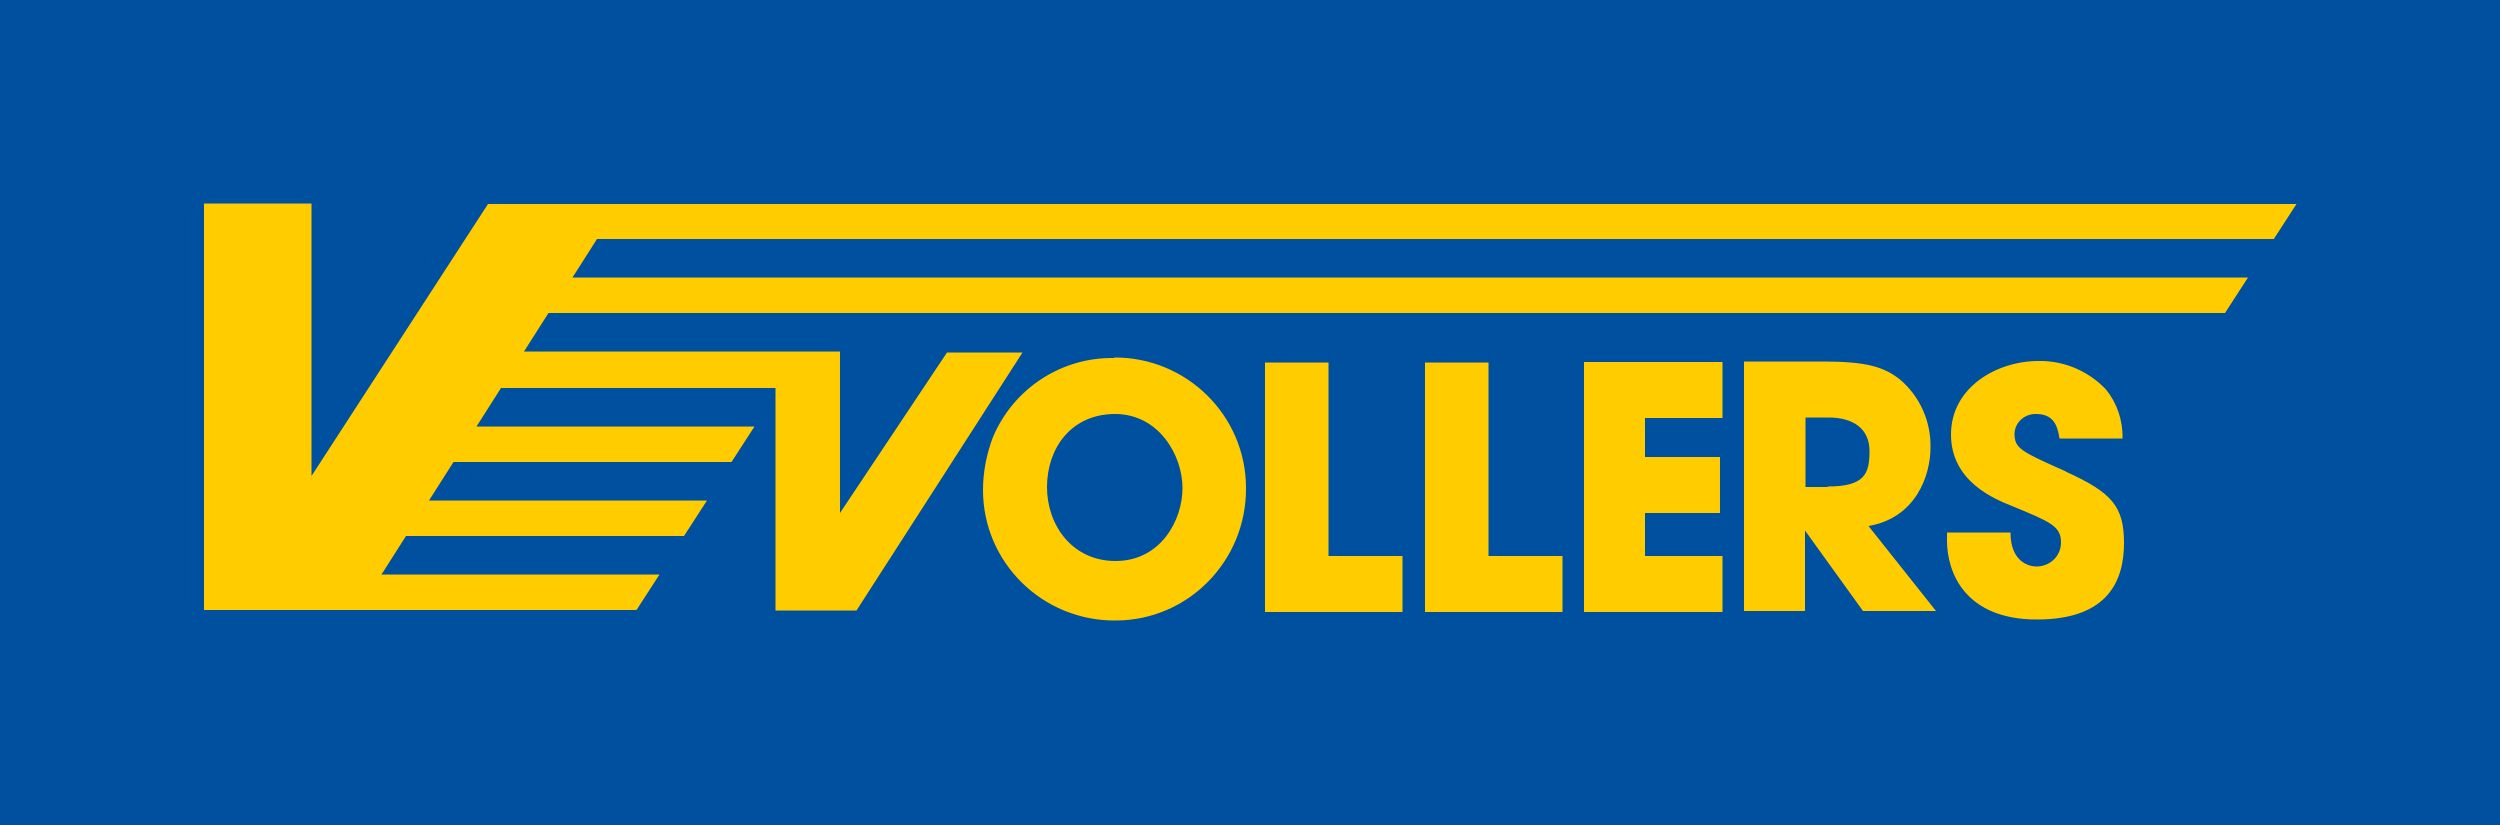
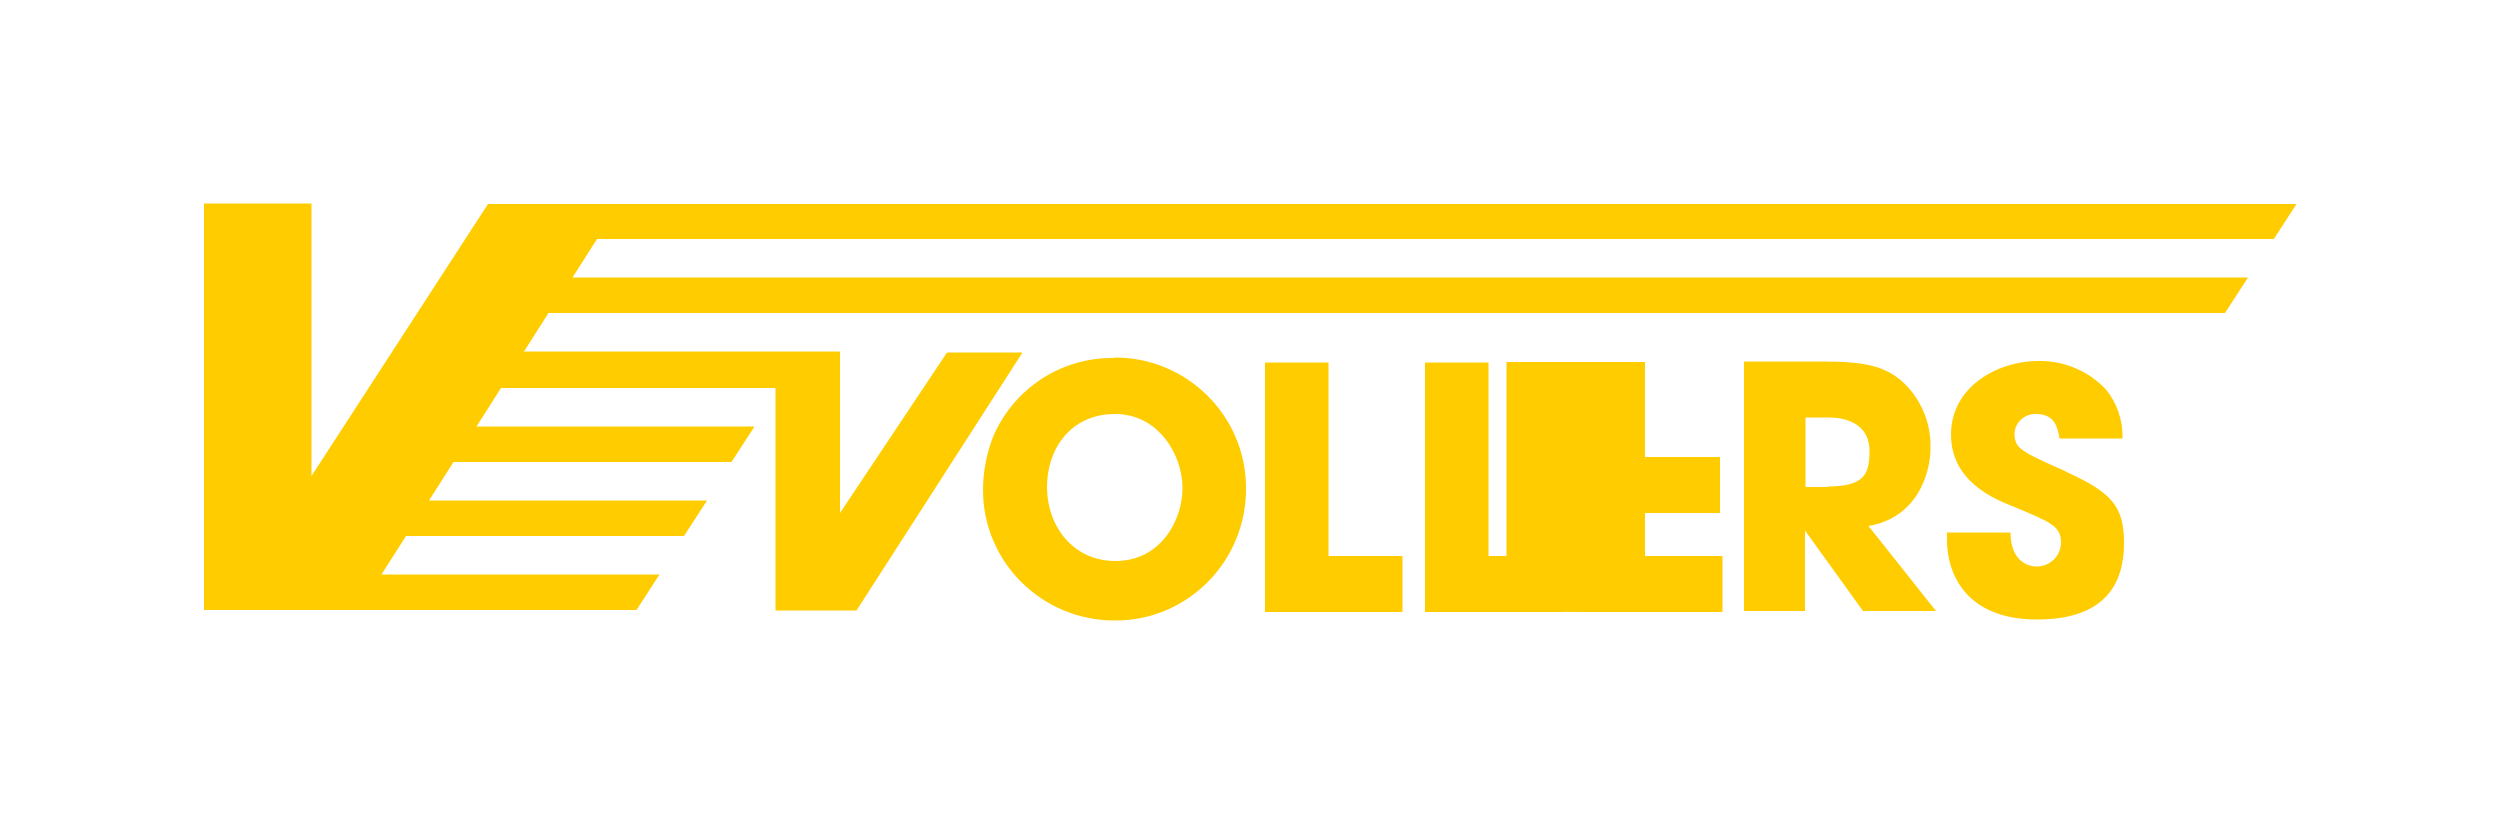
<svg xmlns="http://www.w3.org/2000/svg" id="Layer_1" version="1.1" viewBox="0 0 500 165">
  <defs>
    <style> .st0 { fill: #fc0; } .st1 { fill: #0050a0; } </style>
  </defs>
-   <rect class="st1" y="-.7" width="500" height="166.3" />
  <g id="Gruppe_117">
-     <path id="Pfad_33" class="st0" d="M222.9,71.6c-10.6-.2-20.2,6.1-24.3,15.8-1.3,3.4-2,7-2,10.6,0,14.5,11.9,26.2,26.5,26.1,14.5,0,26.2-11.9,26.1-26.5,0-14.5-11.9-26.2-26.4-26.1M223.1,112.2c-8.6,0-13.7-7.1-13.7-14.8s4.8-14.6,13.6-14.6,13.5,8.3,13.5,14.8-4.4,14.6-13.4,14.6M265.7,72.5h-12.7v49.9h27.5v-11.2h-14.8v-38.7ZM297.7,72.5h-12.7v49.9h27.5v-11.2h-14.8v-38.7ZM316.8,122.4h27.7v-11.2h-15.5v-8.6h15v-11.2h-15v-7.8h15.5v-11.2h-27.7v49.9ZM386.1,89.5c.1-5.2-2.1-10.2-6.1-13.6-3.2-2.5-6.6-3.6-15.4-3.6h-15.8v49.9h12.2v-16.1l11.6,16.1h14.6l-13.5-17c9.4-1.6,12.4-10,12.4-15.7M365.6,97.4h-4.5v-13.9h4.6c4.9,0,8.2,2.2,8.2,6.7s-.9,7.1-8.4,7.1M413.2,94.3c-9-4-10.3-4.6-10.3-7.6.1-2.3,2.1-4,4.4-3.9,3.9,0,4.3,3.2,4.6,4.9h12.6c.1-3.6-1.1-7.1-3.3-9.8-3.5-3.7-8.4-5.8-13.5-5.7-8.4,0-17.5,5.3-17.5,14.7s8.7,12.9,12.2,14.3c7.7,3.2,9.8,4,9.8,7.3,0,2.7-2.2,4.8-4.9,4.8h0c-1.6,0-5.2-1-5.2-6.8h-12.7v1.6c0,6.4,3.6,15.8,18,15.8s17.4-8,17.4-15.3-2.4-10.1-11.7-14.3M454.7,47.9l4.6-7.1H97.6s-35.3,54.4-35.3,54.4v-54.5h-21.5v81.3h30.9c0,0,55.6,0,55.6,0l4.6-7.1h-55.6l4.9-7.7h55.6l4.6-7.1h-55.6l4.9-7.7h55.6l4.6-7.1h-55.6l4.9-7.7h54.9v44.5h16.2l33.2-51.6h-15.1l-21.4,32.1v-32.3h-63.2s4.9-7.7,4.9-7.7h335.3l4.6-7.1H114.5l4.9-7.7h335.3Z" />
+     <path id="Pfad_33" class="st0" d="M222.9,71.6c-10.6-.2-20.2,6.1-24.3,15.8-1.3,3.4-2,7-2,10.6,0,14.5,11.9,26.2,26.5,26.1,14.5,0,26.2-11.9,26.1-26.5,0-14.5-11.9-26.2-26.4-26.1M223.1,112.2c-8.6,0-13.7-7.1-13.7-14.8s4.8-14.6,13.6-14.6,13.5,8.3,13.5,14.8-4.4,14.6-13.4,14.6M265.7,72.5h-12.7v49.9h27.5v-11.2h-14.8v-38.7ZM297.7,72.5h-12.7v49.9h27.5v-11.2h-14.8v-38.7ZM316.8,122.4h27.7v-11.2h-15.5v-8.6h15v-11.2h-15v-7.8v-11.2h-27.7v49.9ZM386.1,89.5c.1-5.2-2.1-10.2-6.1-13.6-3.2-2.5-6.6-3.6-15.4-3.6h-15.8v49.9h12.2v-16.1l11.6,16.1h14.6l-13.5-17c9.4-1.6,12.4-10,12.4-15.7M365.6,97.4h-4.5v-13.9h4.6c4.9,0,8.2,2.2,8.2,6.7s-.9,7.1-8.4,7.1M413.2,94.3c-9-4-10.3-4.6-10.3-7.6.1-2.3,2.1-4,4.4-3.9,3.9,0,4.3,3.2,4.6,4.9h12.6c.1-3.6-1.1-7.1-3.3-9.8-3.5-3.7-8.4-5.8-13.5-5.7-8.4,0-17.5,5.3-17.5,14.7s8.7,12.9,12.2,14.3c7.7,3.2,9.8,4,9.8,7.3,0,2.7-2.2,4.8-4.9,4.8h0c-1.6,0-5.2-1-5.2-6.8h-12.7v1.6c0,6.4,3.6,15.8,18,15.8s17.4-8,17.4-15.3-2.4-10.1-11.7-14.3M454.7,47.9l4.6-7.1H97.6s-35.3,54.4-35.3,54.4v-54.5h-21.5v81.3h30.9c0,0,55.6,0,55.6,0l4.6-7.1h-55.6l4.9-7.7h55.6l4.6-7.1h-55.6l4.9-7.7h55.6l4.6-7.1h-55.6l4.9-7.7h54.9v44.5h16.2l33.2-51.6h-15.1l-21.4,32.1v-32.3h-63.2s4.9-7.7,4.9-7.7h335.3l4.6-7.1H114.5l4.9-7.7h335.3Z" />
  </g>
</svg>